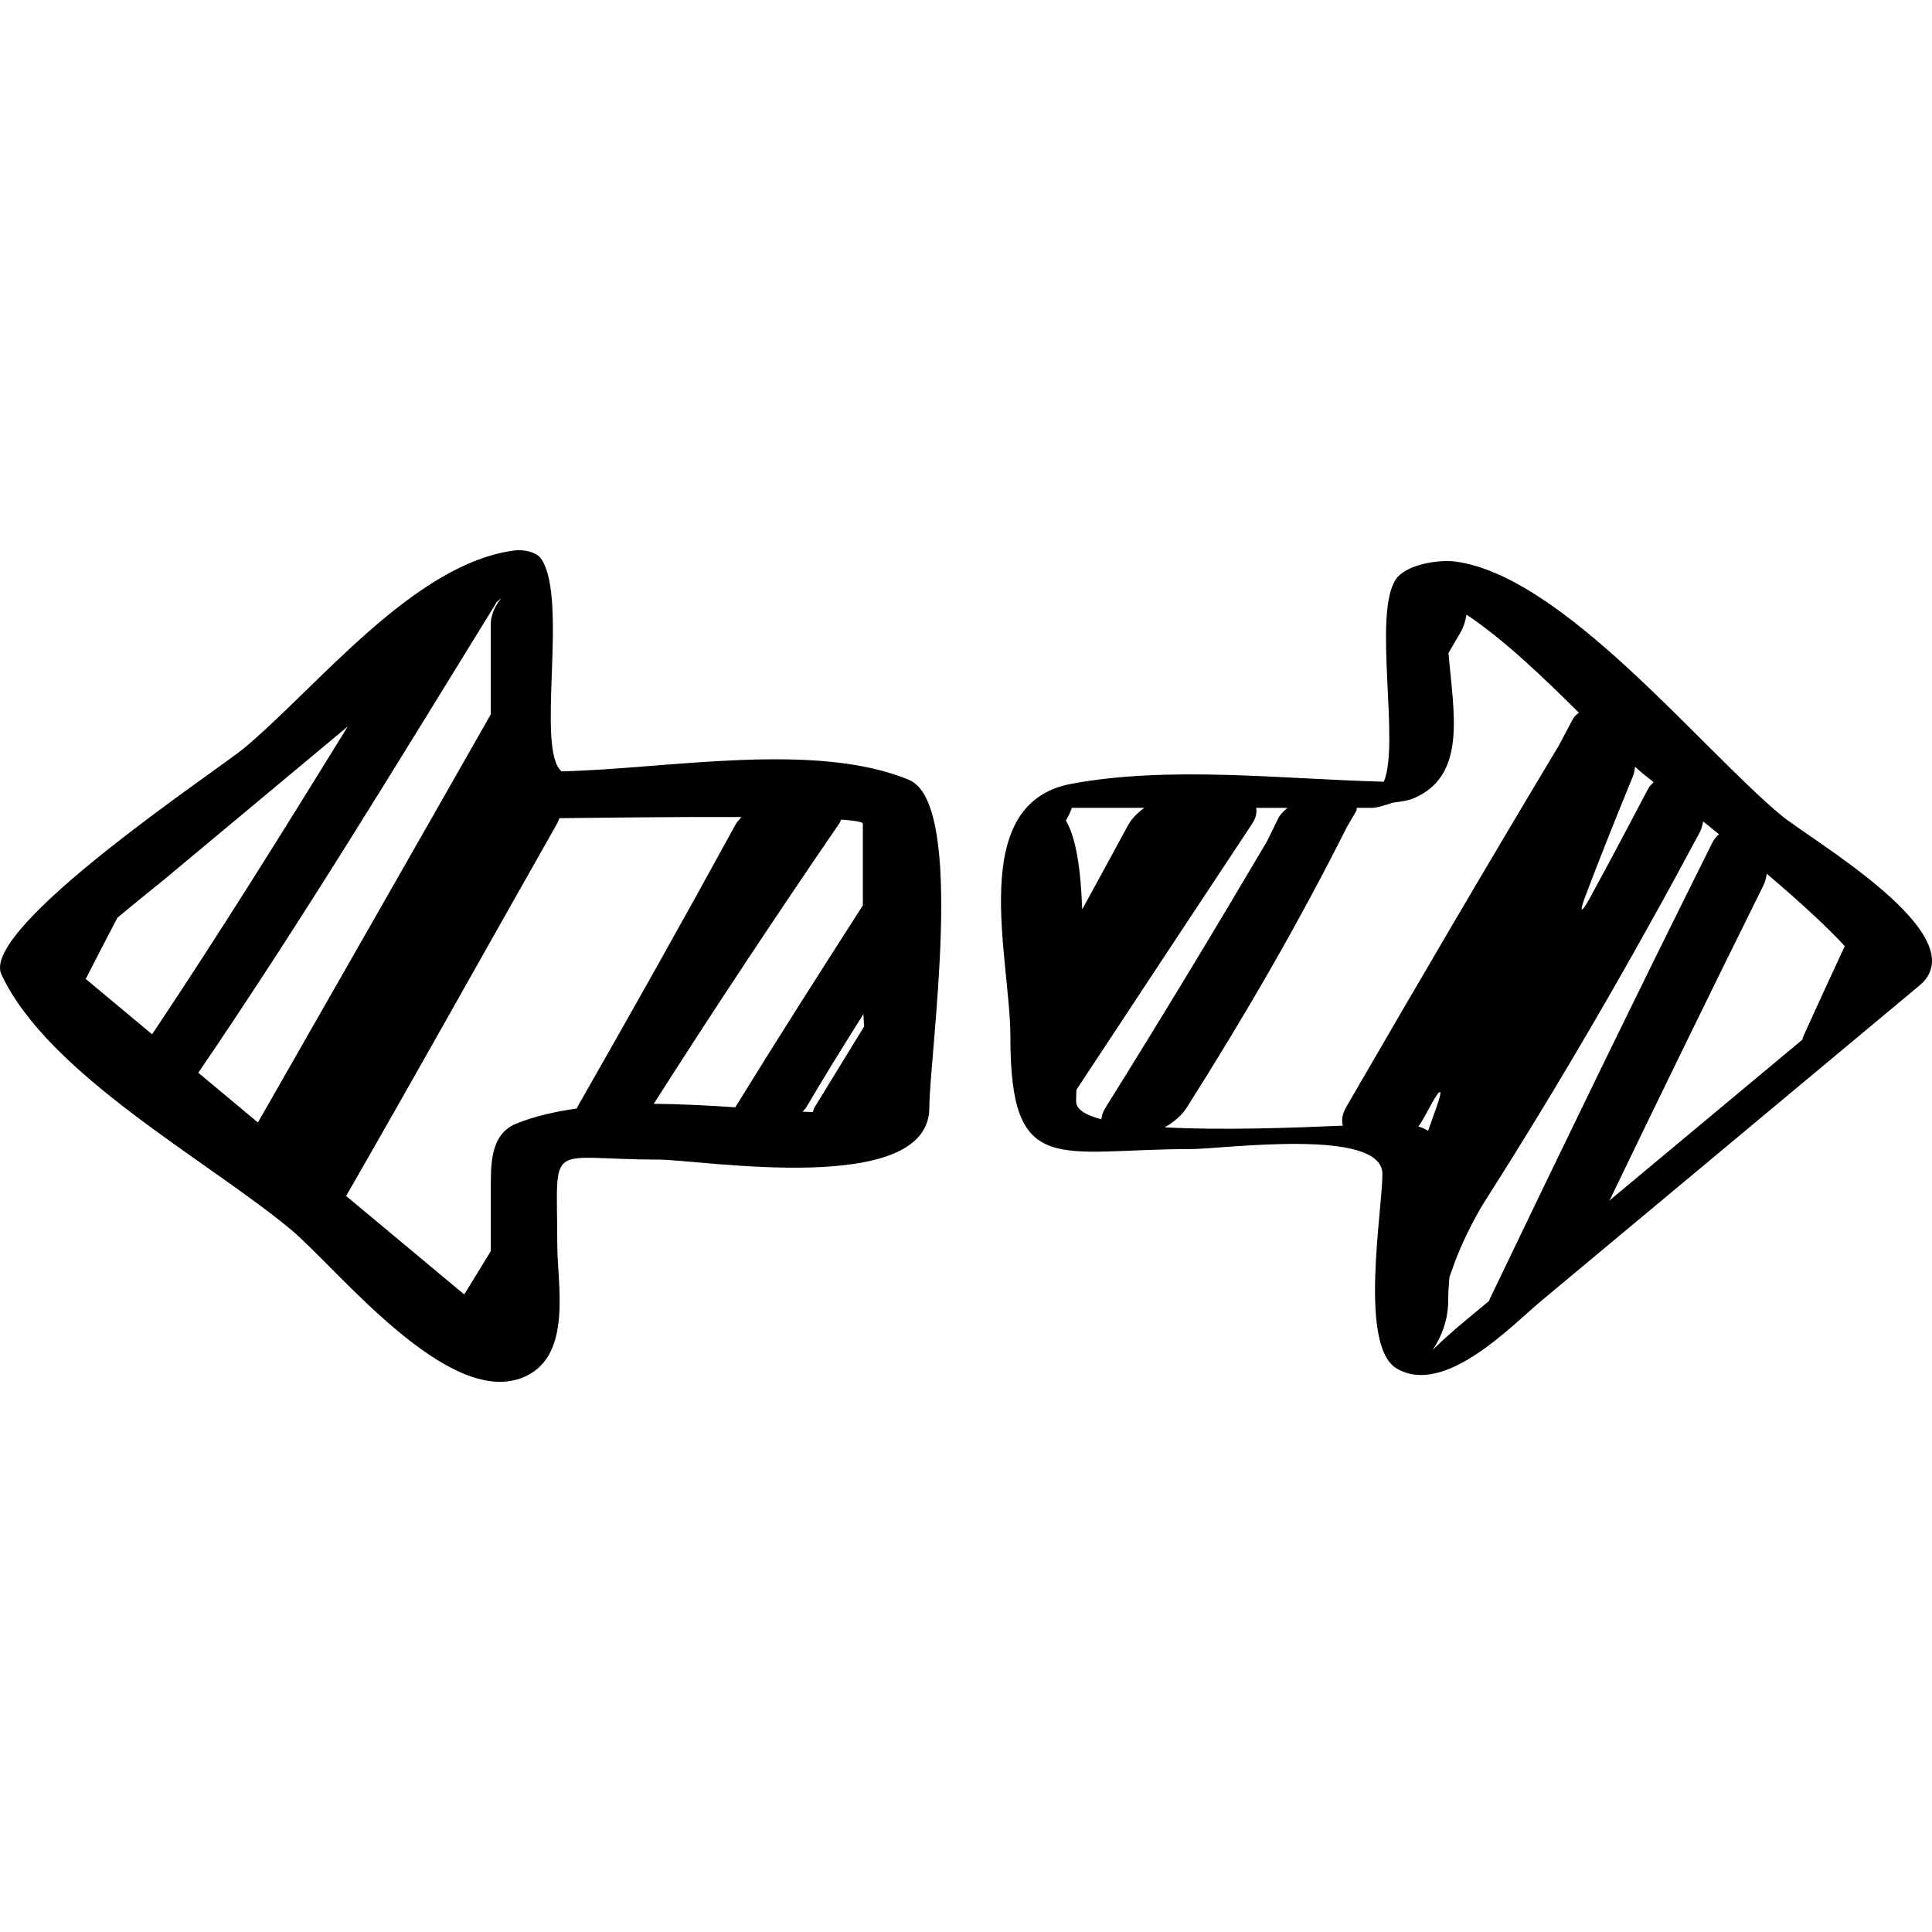
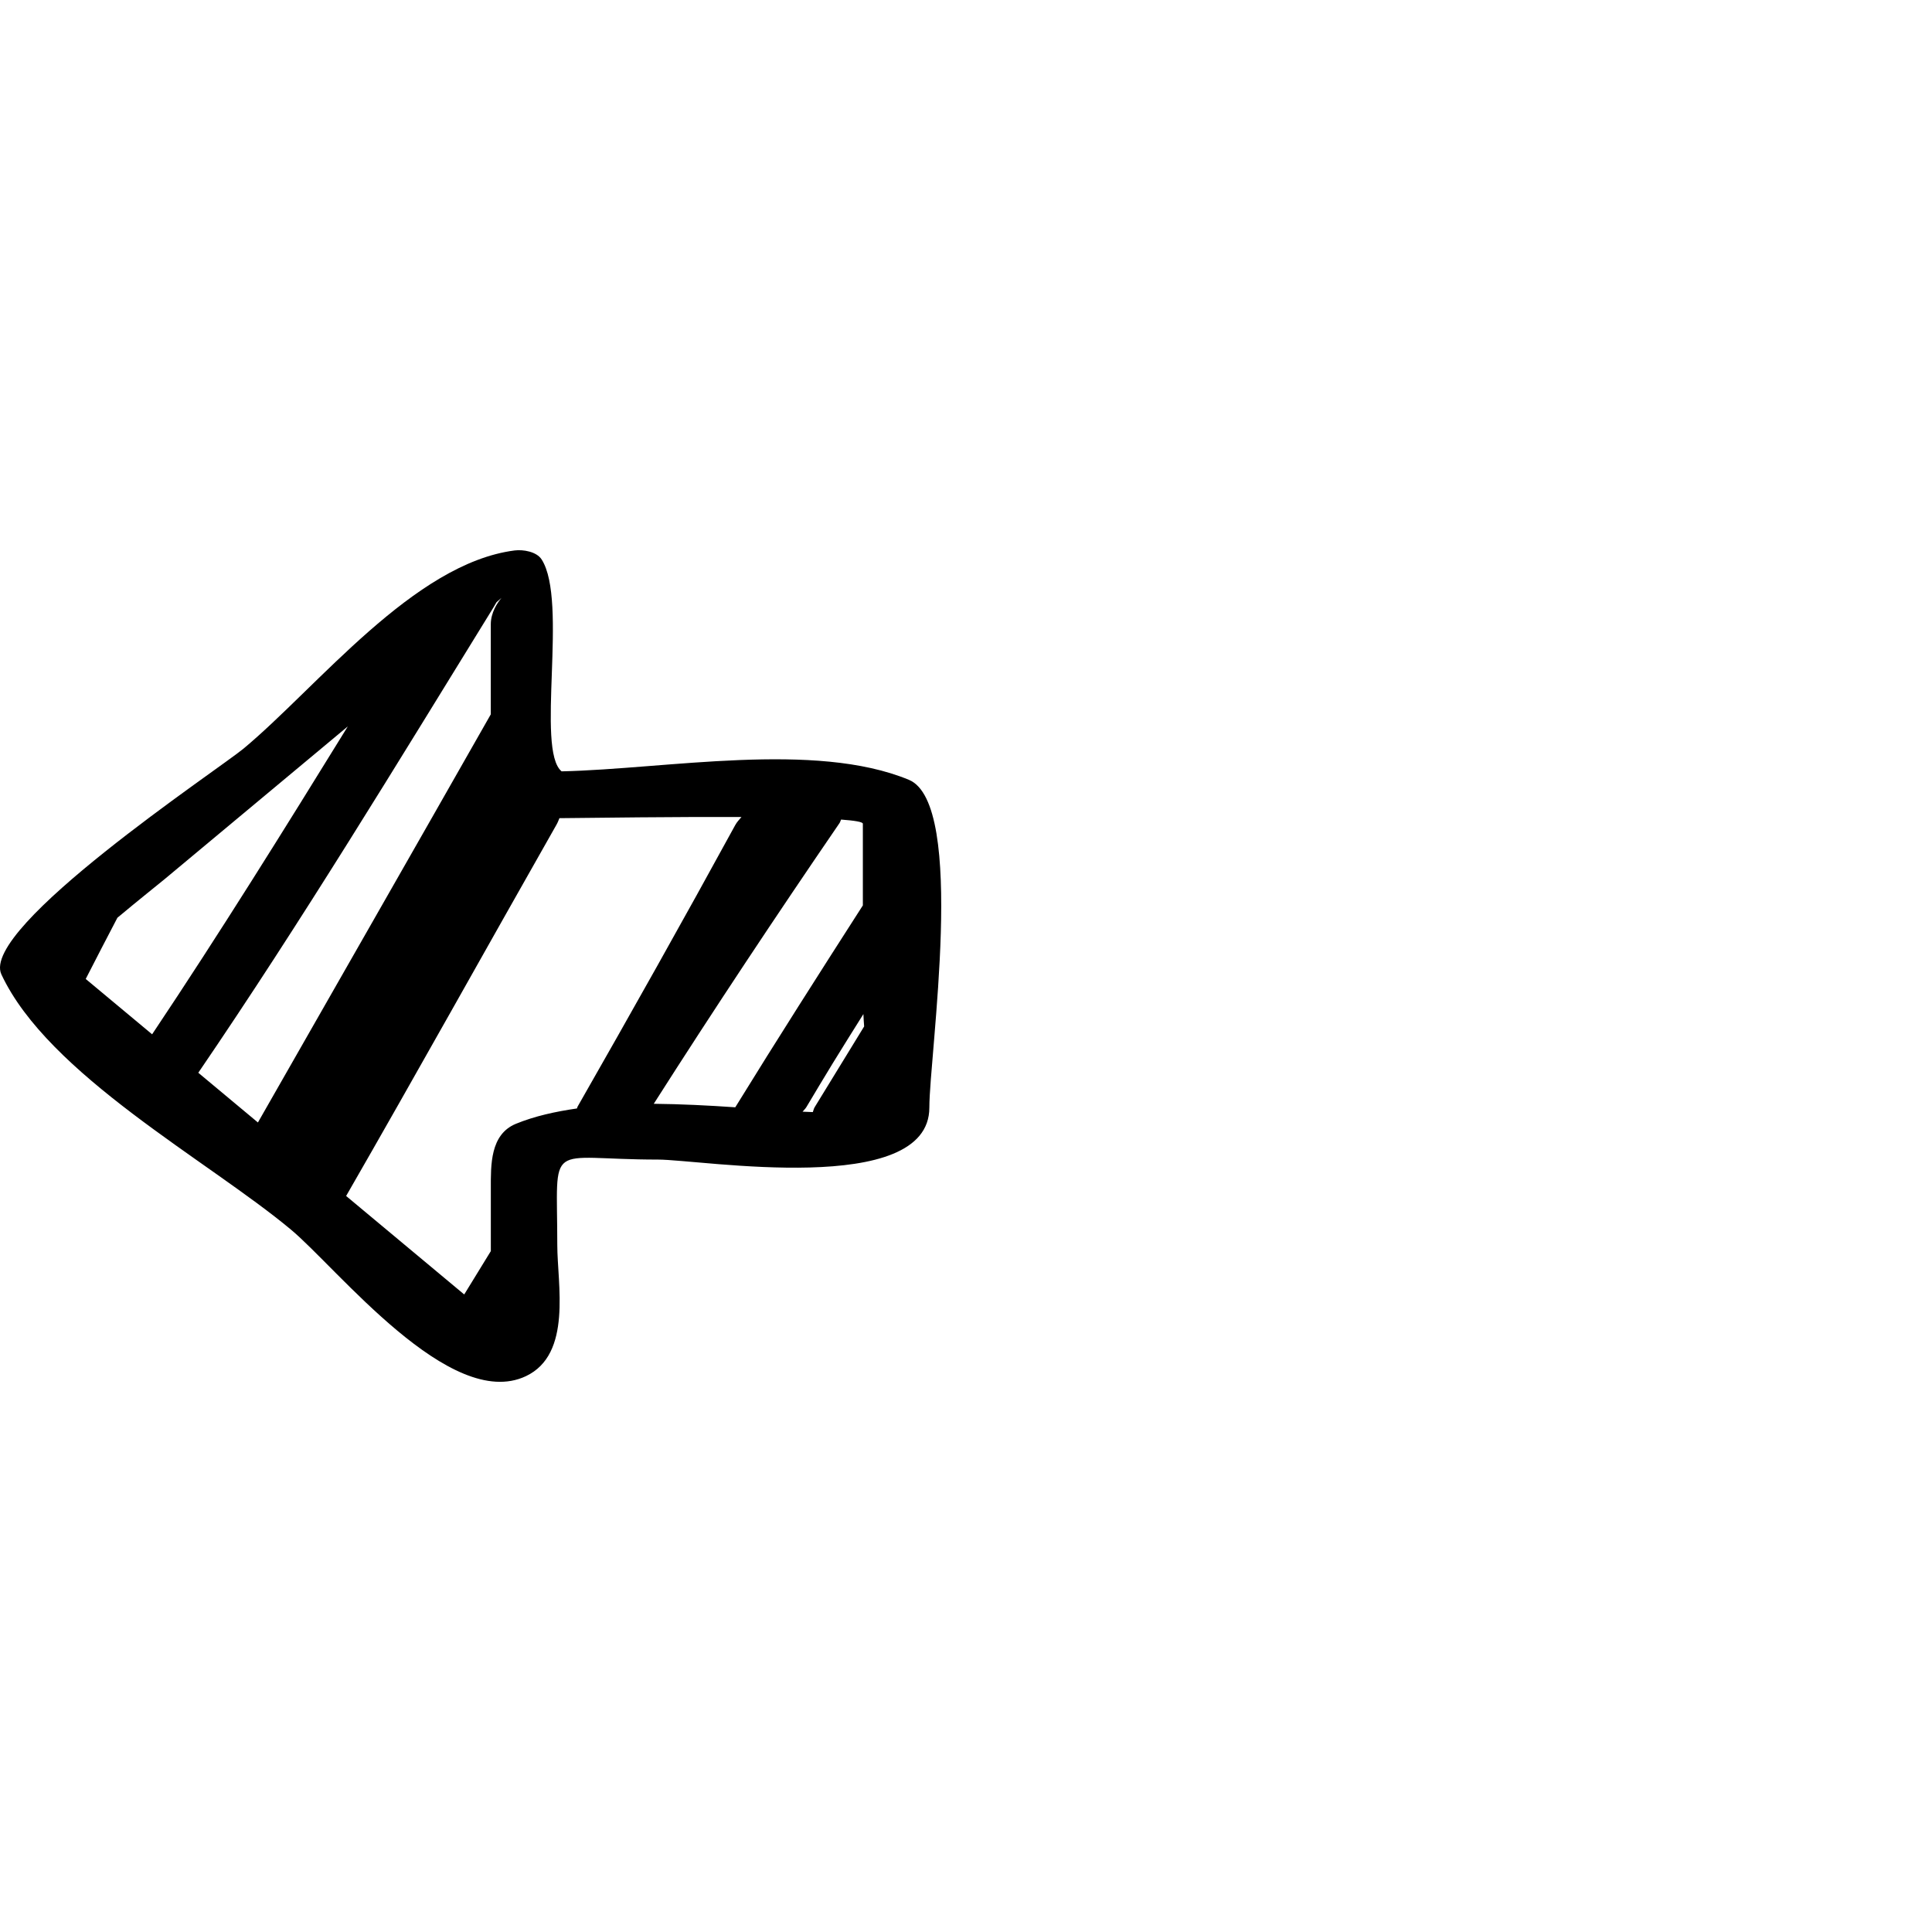
<svg xmlns="http://www.w3.org/2000/svg" version="1.1" id="Capa_1" x="0px" y="0px" width="56.772px" height="56.772px" viewBox="0 0 56.772 56.772" style="enable-background:new 0 0 56.772 56.772;" xml:space="preserve">
  <g>
    <g>
      <path d="M26.708,22.915c-2.773-1.148-7.119-0.317-10.205-0.249c-0.767-0.628,0.197-4.999-0.586-6.225    c-0.149-0.234-0.546-0.297-0.794-0.266c-2.966,0.381-5.784,4.003-7.963,5.82c-0.729,0.607-7.759,5.267-7.119,6.638    c1.38,2.953,6.064,5.461,8.508,7.499c1.364,1.138,4.684,5.355,6.904,4.307c1.369-0.648,0.923-2.703,0.923-3.856    c0-3.144-0.368-2.509,2.957-2.509c1.268,0,7.976,1.13,7.976-1.528C27.309,30.995,28.407,23.619,26.708,22.915z M2.519,28.767    c0.306-0.603,0.62-1.2,0.931-1.799c0.625-0.523,1.248-1.018,1.382-1.13c1.796-1.498,3.592-2.995,5.389-4.493    c-1.878,3.045-3.767,6.081-5.751,9.048C3.82,29.85,3.17,29.308,2.519,28.767z M7.579,32.984c-0.583-0.487-1.168-0.974-1.752-1.461    c3.036-4.45,5.835-9.071,8.67-13.668c0.034-0.055,0.061-0.104,0.092-0.157c0.059-0.051,0.114-0.099,0.148-0.13    c-0.12,0.142-0.315,0.433-0.315,0.777c0,0.882,0,1.764,0,2.646C12.148,24.992,9.86,28.987,7.579,32.984z M16.971,32.521    c-0.01,0.018-0.008,0.033-0.017,0.051c-0.635,0.092-1.246,0.226-1.794,0.451c-0.761,0.313-0.737,1.219-0.737,1.893    c0,0.616,0,1.232,0,1.848c-0.261,0.425-0.523,0.85-0.782,1.274c-1.157-0.965-2.313-1.93-3.47-2.894    c2.085-3.623,4.119-7.279,6.183-10.913c0.038-0.067,0.058-0.126,0.085-0.189c1.099-0.011,3.365-0.042,5.349-0.034    c-0.065,0.076-0.135,0.15-0.18,0.232C20.091,27.016,18.541,29.773,16.971,32.521z M21.608,32.535    c-0.001,0.001-0.001,0.002-0.002,0.003c-0.794-0.055-1.598-0.095-2.395-0.103c1.771-2.78,3.595-5.527,5.458-8.248    c0.025-0.037,0.027-0.068,0.046-0.104c0.393,0.029,0.64,0.068,0.64,0.122c0,0.801,0,1.601,0,2.4    C24.091,28.575,22.832,30.548,21.608,32.535z M23.939,32.535c-0.031,0.051-0.034,0.096-0.054,0.144    c-0.102-0.005-0.198-0.006-0.301-0.012c0.037-0.047,0.085-0.088,0.113-0.137c0.257-0.431,0.514-0.861,0.775-1.288    c0.296-0.481,0.598-0.964,0.899-1.443c0.006,0.122,0.012,0.243,0.022,0.363C24.908,30.954,24.424,31.744,23.939,32.535z" />
-       <path d="M52.335,23.954c-2.375-1.979-6.418-7.048-9.581-7.454c-0.481-0.061-1.459,0.085-1.747,0.538    c-0.668,1.046,0.136,4.822-0.344,5.933c-3.001-0.08-6.305-0.476-9.184,0.062c-3.102,0.579-1.789,5.112-1.789,7.426    c0,4.187,1.384,3.306,5.326,3.306c0.91,0,5.606-0.645,5.606,0.73c0,1.086-0.702,5.056,0.421,5.719    c1.398,0.826,3.365-1.25,4.233-1.976c3.708-3.092,7.417-6.185,11.125-9.276C58.146,27.509,53.215,24.687,52.335,23.954z     M46.593,26.318c0.446-1.182,0.918-2.354,1.396-3.521c0.034-0.082,0.042-0.175,0.058-0.265c0.078,0.07,0.159,0.143,0.234,0.205    c0.049,0.041,0.166,0.133,0.312,0.247c-0.061,0.062-0.123,0.12-0.167,0.205c-0.561,1.067-1.125,2.13-1.701,3.188    C46.459,26.863,46.396,26.835,46.593,26.318z M31.496,23.738c0.71,0,1.42,0,2.13,0c-0.195,0.144-0.37,0.313-0.475,0.506    c-0.446,0.829-0.9,1.653-1.351,2.479c-0.038-1.127-0.172-2.102-0.479-2.609C31.402,23.973,31.459,23.848,31.496,23.738z     M32.363,32.89c-0.46-0.121-0.741-0.29-0.741-0.524c0-0.095,0.003-0.212,0.009-0.343c1.721-2.609,3.442-5.219,5.168-7.825    c0.114-0.174,0.137-0.325,0.115-0.459c0.308,0,0.613,0,0.919,0c-0.117,0.096-0.219,0.198-0.273,0.313    c-0.111,0.229-0.224,0.458-0.337,0.685c-1.548,2.621-3.122,5.226-4.734,7.805C32.41,32.667,32.373,32.783,32.363,32.89z     M39.564,32.522c-0.124,0.214-0.147,0.404-0.105,0.556c-1.48,0.064-3.576,0.14-5.236,0.049c0.269-0.149,0.507-0.354,0.649-0.579    c1.699-2.682,3.29-5.422,4.708-8.249c0.093-0.155,0.184-0.312,0.273-0.468c0.019-0.033,0.01-0.062,0.014-0.093    c0.157,0,0.313,0,0.47,0c0.11,0,0.341-0.064,0.588-0.152c0.243-0.026,0.475-0.069,0.595-0.119c1.603-0.663,1.19-2.529,1.044-4.278    c0.114-0.195,0.229-0.391,0.343-0.587c0.104-0.177,0.157-0.362,0.187-0.541c1.121,0.748,2.275,1.865,3.301,2.881    c-0.074,0.056-0.143,0.123-0.19,0.215c-0.133,0.252-0.267,0.503-0.401,0.754C43.693,25.429,41.619,28.971,39.564,32.522z     M41.68,33.101c0.051-0.073,0.102-0.147,0.151-0.238c0.08-0.143,0.159-0.288,0.238-0.432c0.267-0.483,0.338-0.451,0.155,0.068    c-0.085,0.243-0.172,0.484-0.258,0.728C41.882,33.176,41.784,33.135,41.68,33.101z M43.781,38.161    c-0.013,0.027-0.013,0.041-0.022,0.065c-0.242,0.202-0.484,0.402-0.727,0.604c-1.767,1.475-0.477,0.824-0.477-0.604    c0-0.208,0.015-0.444,0.037-0.7c0.054-0.148,0.107-0.298,0.161-0.446c0.188-0.519,0.582-1.315,0.879-1.781    c2.246-3.522,4.339-7.146,6.313-10.836c0.054-0.101,0.081-0.212,0.103-0.324c0.149,0.12,0.305,0.245,0.464,0.374    c-0.074,0.07-0.145,0.148-0.196,0.252C48.097,29.208,45.93,33.68,43.781,38.161z M52.993,30.449    c-0.02,0.043-0.02,0.067-0.034,0.105c-1.797,1.498-3.595,2.997-5.392,4.496c-0.094,0.077-0.188,0.155-0.282,0.233    c0.015-0.026,0.036-0.059,0.049-0.085c1.479-3.07,2.973-6.133,4.486-9.184c0.052-0.105,0.079-0.222,0.097-0.339    c0.882,0.75,1.729,1.514,2.292,2.127C53.799,28.684,53.392,29.564,52.993,30.449z" />
    </g>
  </g>
  <g>
</g>
  <g>
</g>
  <g>
</g>
  <g>
</g>
  <g>
</g>
  <g>
</g>
  <g>
</g>
  <g>
</g>
  <g>
</g>
  <g>
</g>
  <g>
</g>
  <g>
</g>
  <g>
</g>
  <g>
</g>
  <g>
</g>
</svg>